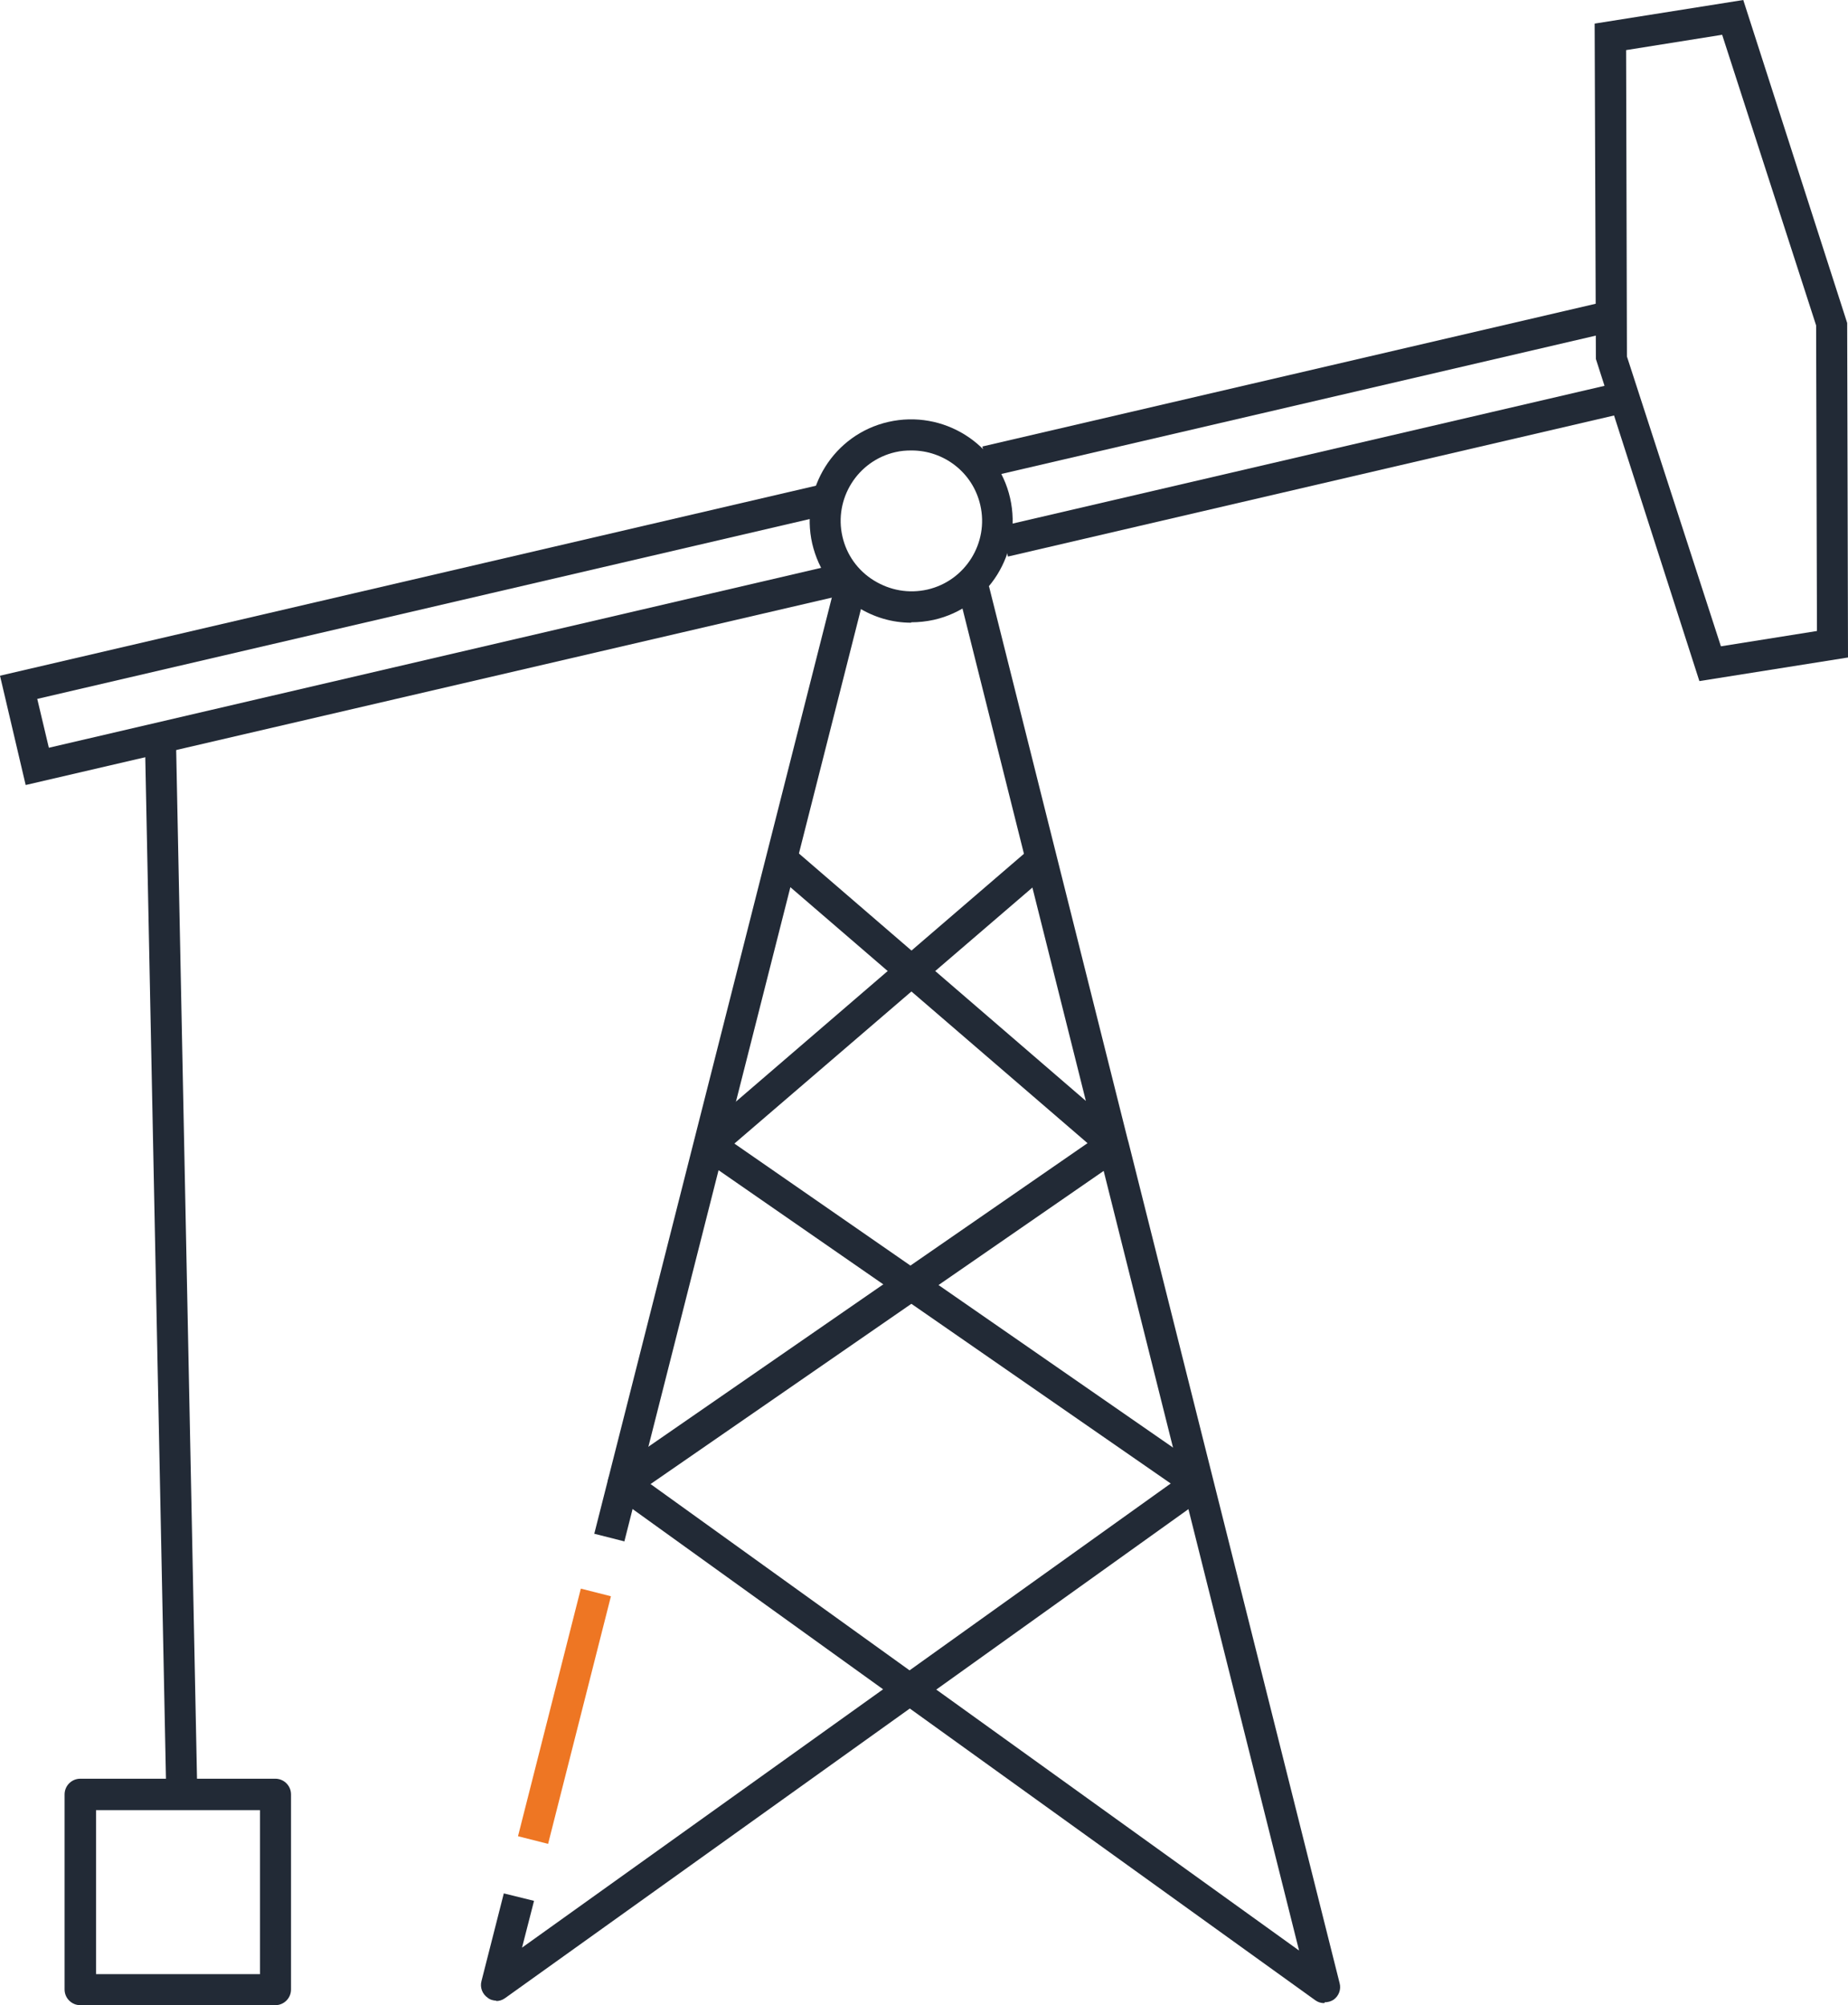
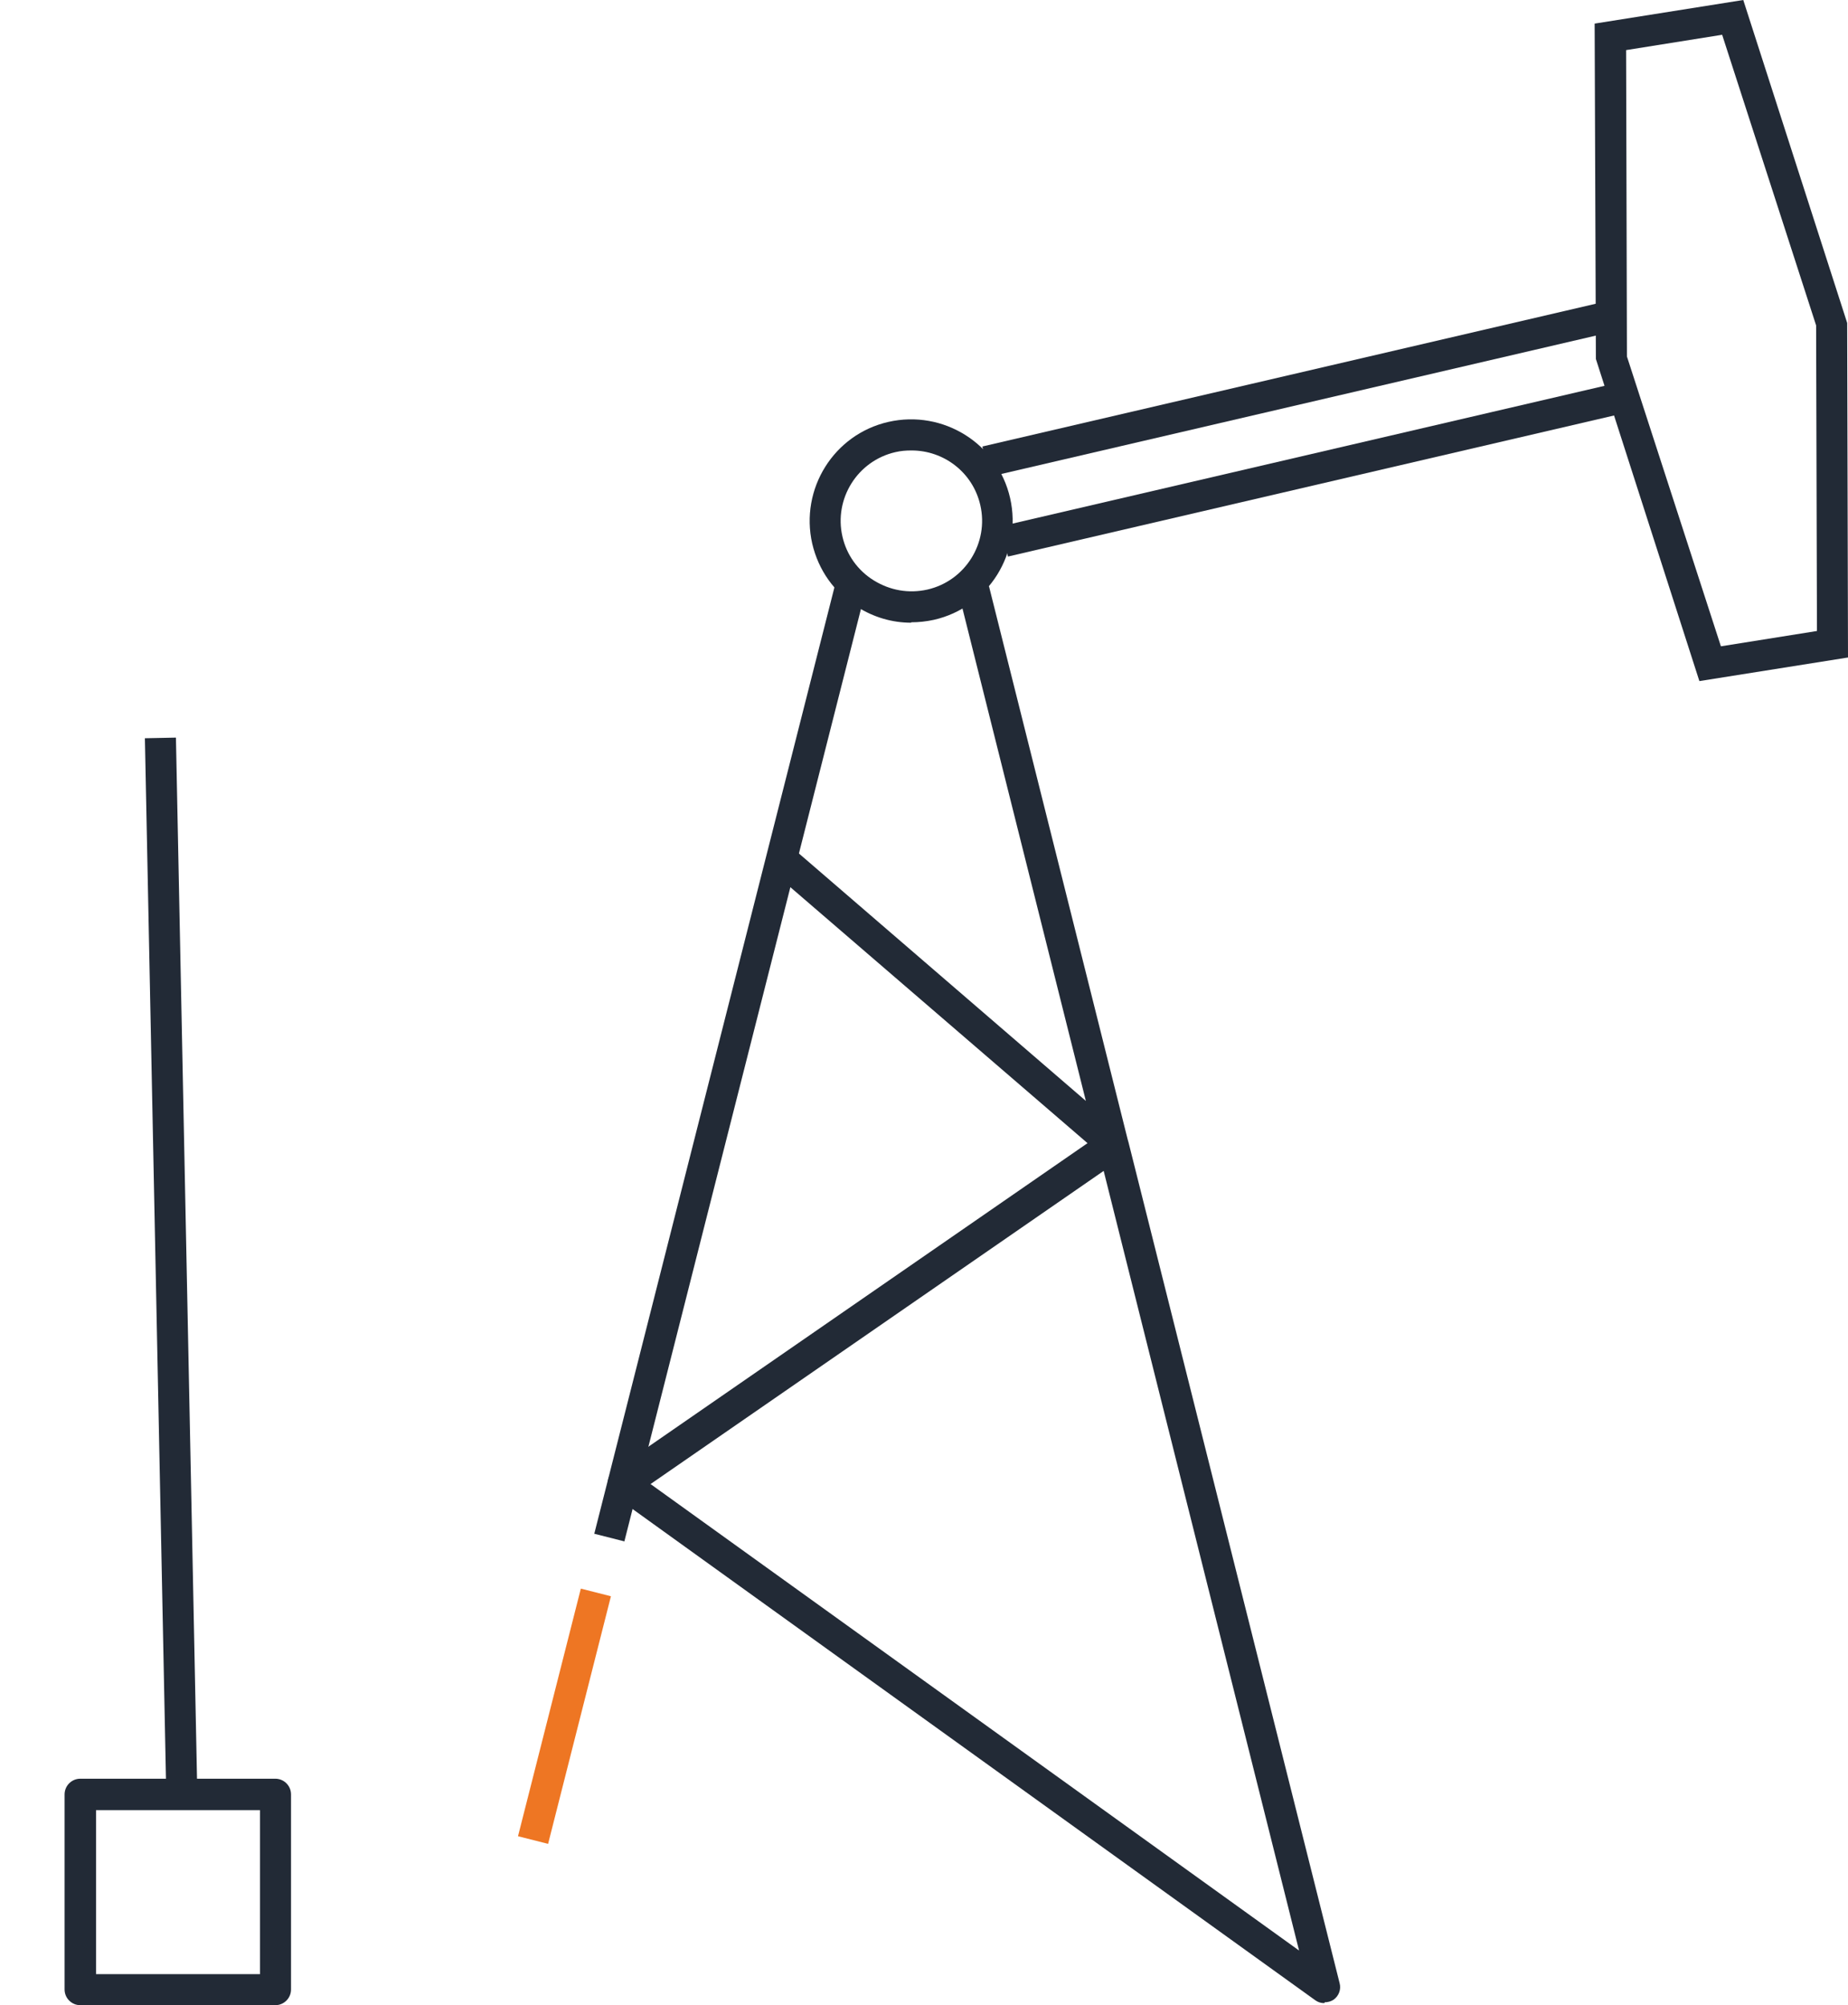
<svg xmlns="http://www.w3.org/2000/svg" id="Layer_2" data-name="Layer 2" viewBox="0 0 44.64 48.43">
  <defs>
    <style> .cls-1 { fill: none; } .cls-2 { fill: #ee7623; } .cls-3 { fill: #222a36; } </style>
  </defs>
  <g id="Artwork">
    <g>
      <path class="cls-3" d="M22.01,15.04c-.46,0-.9-.13-1.3-.38-.56-.35-.94-.89-1.09-1.53-.3-1.32,.52-2.64,1.84-2.94,1.32-.3,2.64,.52,2.94,1.84h0c.3,1.32-.52,2.64-1.84,2.94-.18,.04-.37,.06-.55,.06Zm0-4.16c-.13,0-.25,.01-.38,.04-.92,.21-1.49,1.13-1.28,2.04,.1,.44,.37,.82,.76,1.06,.39,.24,.84,.32,1.29,.22,.92-.21,1.49-1.13,1.28-2.04h0c-.18-.79-.88-1.32-1.66-1.32Z" />
-       <polygon class="cls-3" points=".62 18.96 0 16.32 19.93 11.68 20.1 12.41 .9 16.88 1.18 18.06 20.37 13.59 20.54 14.33 .62 18.96" />
      <rect class="cls-3" x="24.06" y="10.96" width="15.36" height=".75" transform="translate(-1.74 7.49) rotate(-13.1)" />
      <rect class="cls-3" x="23.61" y="9.02" width="15.51" height=".75" transform="translate(-1.31 7.35) rotate(-13.1)" />
      <path class="cls-3" d="M41.05,16.45l-2.5-7.78-.03-8.1,3.59-.57,2.51,7.8,.02,8.08-3.59,.57Zm-1.75-7.84l2.27,7,2.32-.37-.02-7.38-2.27-7.02-2.32,.37,.02,7.4Z" />
      <path class="cls-3" d="M31.99,48.38c-.08,0-.15-.02-.22-.07l-16.93-12.18c-.1-.07-.16-.19-.16-.31,0-.12,.06-.24,.16-.31l11.43-7.9-7.64-6.58,.49-.57,7.11,6.13-3.07-12.25,.73-.18,3.35,13.36s.01,.04,.02,.07l5.1,20.31c.04,.15-.02,.31-.15,.4-.06,.04-.14,.06-.21,.06Zm-16.28-12.54l15.67,11.27-4.72-18.83-10.94,7.56Z" />
      <rect class="cls-3" x="5.78" y="25.27" width="23.71" height=".75" transform="translate(-11.56 36.43) rotate(-75.76)" />
      <line class="cls-1" x1="14.39" y1="38.46" x2="14.73" y2="37.14" />
      <rect class="cls-2" x="10.55" y="41.08" width="6.17" height=".75" transform="translate(-29.9 44.47) rotate(-75.76)" />
      <line class="cls-1" x1="12.53" y1="45.83" x2="12.88" y2="44.44" />
-       <path class="cls-3" d="M11.99,48.32c-.07,0-.15-.02-.21-.07-.13-.09-.19-.25-.15-.4l.54-2.12,.73,.18-.29,1.13,15.67-11.21-11.36-7.87c-.1-.07-.16-.17-.16-.29,0-.12,.04-.23,.13-.3l8.02-6.9,.49,.57-7.66,6.58,11.4,7.9c.1,.07,.16,.18,.16,.31s-.06,.24-.16,.31l-16.94,12.12c-.07,.05-.14,.07-.22,.07Z" />
      <rect class="cls-3" x="3.76" y="17.82" width=".75" height="25.54" transform="translate(-.62 .09) rotate(-1.16)" />
      <path class="cls-3" d="M6.65,48.43H1.94c-.21,0-.38-.17-.38-.38v-4.71c0-.21,.17-.38,.38-.38H6.65c.21,0,.38,.17,.38,.38v4.71c0,.21-.17,.38-.38,.38Zm-4.33-.75h3.96v-3.96H2.32v3.96Z" />
    </g>
  </g>
</svg>